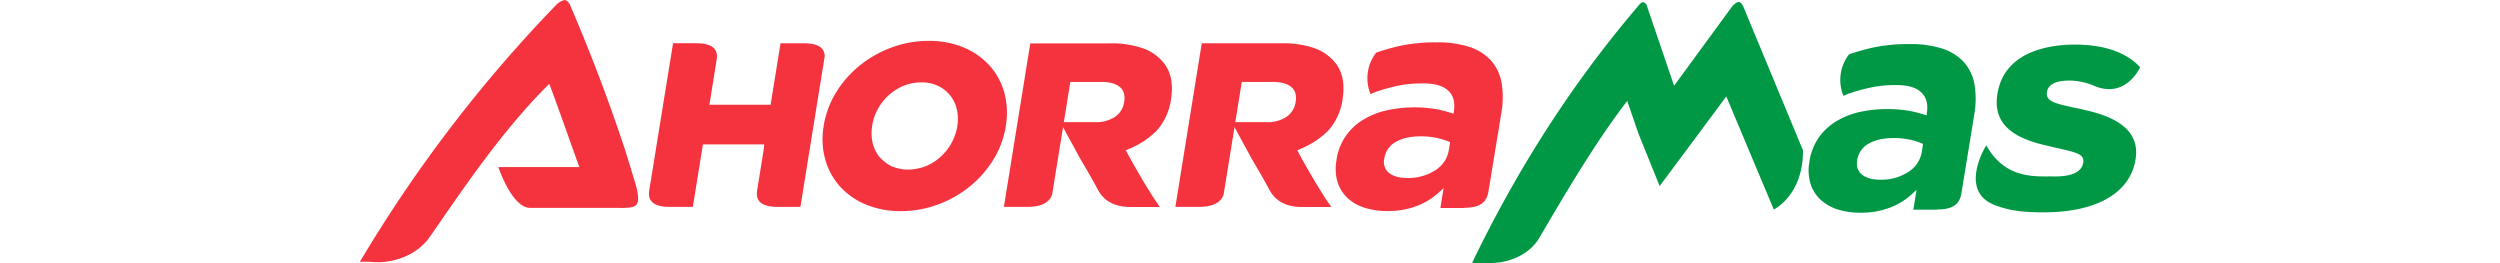
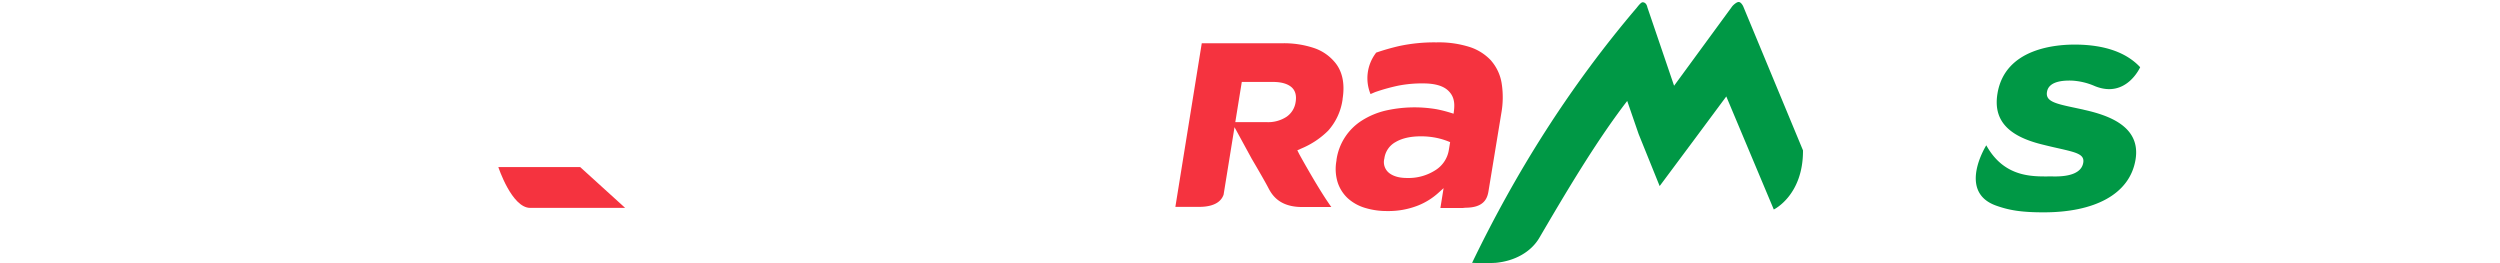
<svg xmlns="http://www.w3.org/2000/svg" id="Capa_1" data-name="Capa 1" viewBox="0 0 752.88 111.28" width="190" height="20">
  <defs>
    <style>.cls-1{fill:#009845;}.cls-2{fill:#f5333f;}</style>
  </defs>
  <path class="cls-1" d="M770.16,87.58,767,86.9c-8.62-1.82-13-2.74-12.25-6.88.83-4.88,8-4.76,10.38-4.72A27.92,27.92,0,0,1,775,77.64c13.23,5.37,19.14-8,19.14-8-5.94-6.36-15.11-9.37-26.66-9.56-9-.15-30.44,1.56-33.66,20.58-1.89,11.09,4.09,18,18.79,21.63,2.7.68,5,1.21,7.07,1.67,7.55,1.73,11,2.51,10.39,6.08-.7,4.19-5.47,5.91-12.57,5.79s-20.32,1.5-28.43-13.17c0,0-12.3,19.49,4,25.45,5.53,2,10.69,2.9,20.29,2.9,21.26,0,36.31-7.48,38.81-22.22,2.4-14.15-11.43-18.87-22.06-21.2" transform="translate(-41.28 -41.22)" />
-   <path class="cls-1" d="M701.83,105.33a12.41,12.41,0,0,1-5.65,8.55,21,21,0,0,1-12.07,3.32c-3.25,0-5.81-.73-7.6-2.15a5.88,5.88,0,0,1-2-5.94l0-.26a9.38,9.38,0,0,1,4.74-6.84c2.72-1.61,6.31-2.42,10.65-2.42a32.13,32.13,0,0,1,6.95.71,29.48,29.48,0,0,1,4.86,1.51l.6.24Zm17.93-37.69a21.22,21.22,0,0,0-9-5.77,43.18,43.18,0,0,0-14.15-2,71.23,71.23,0,0,0-15.82,1.54A92.81,92.81,0,0,0,671,64.22l-.22.33a17.61,17.61,0,0,0-2.12,17.19l1.86-.79a80,80,0,0,1,9.88-2.77,51.94,51.94,0,0,1,10.43-1c5,0,8.57,1,10.74,3.11S704.43,85,704,88.62L703.83,90l-1.29-.4a56.47,56.47,0,0,0-6-1.5,56,56,0,0,0-21.48.58,32.91,32.91,0,0,0-9.85,4.09,24.45,24.45,0,0,0-7.17,6.9,24.2,24.2,0,0,0-3.77,9.9l0,.25a19.08,19.08,0,0,0,.5,9.18,15.72,15.72,0,0,0,4.28,6.72,19.1,19.1,0,0,0,7.28,4.09,31.41,31.41,0,0,0,9.43,1.36,33.76,33.76,0,0,0,13.22-2.4,28.52,28.52,0,0,0,8.6-5.43l2-1.85-1.35,8.4h9.54l1-.12c7.7,0,9.28-3.7,9.8-6.93l5.41-33.1a38.44,38.44,0,0,0,.14-12.59,19.14,19.14,0,0,0-4.43-9.55" transform="translate(-41.28 -41.22)" />
  <path class="cls-1" d="M626.25,43.83c-.56-1.09-1.27-1.77-1.88-1.77-.9,0-2.32,1.31-2.75,1.86L597.05,77.48,585.74,44.27s-.31-2.09-2-2.09c-.76,0-2.14,1.91-2.5,2.33-28.83,33.87-51.44,70.2-69.6,107.85a95.56,95.56,0,0,0,9.94,0c8.09-.74,14.91-4.57,18.42-10.46,10.41-17.76,23.71-40.47,37.23-58l4.83,14,8.89,22,15.3-20.55L619.13,82l.31.75,19.77,47.06s12.45-5.95,12.35-25Z" transform="translate(-41.28 -41.22)" />
  <path class="cls-2" d="M501.81,104.6a12.39,12.39,0,0,1-5.65,8.56,21,21,0,0,1-12.07,3.32c-3.26,0-5.81-.73-7.59-2.15a5.88,5.88,0,0,1-2-5.94l.05-.26a9.3,9.3,0,0,1,4.73-6.84c2.72-1.61,6.31-2.42,10.65-2.42a32.13,32.13,0,0,1,6.95.71,30.15,30.15,0,0,1,4.86,1.5l.61.25Zm17.94-37.68a21.33,21.33,0,0,0-9-5.78,43.18,43.18,0,0,0-14.15-2,71,71,0,0,0-15.81,1.55,95.57,95.57,0,0,0-9.76,2.8l-.21.33A17.62,17.62,0,0,0,468.69,81l1.85-.8a80.29,80.29,0,0,1,9.88-2.76,51.94,51.94,0,0,1,10.43-.95c5,0,8.57,1,10.74,3.11s2.82,4.65,2.39,8.28l-.17,1.42-1.29-.4a54.53,54.53,0,0,0-5.95-1.5,55.46,55.46,0,0,0-21.48.58,32.61,32.61,0,0,0-9.86,4.09,23.55,23.55,0,0,0-10.94,16.8l0,.25a19.23,19.23,0,0,0,.49,9.18A15.89,15.89,0,0,0,459,125a19,19,0,0,0,7.28,4.1,31.41,31.41,0,0,0,9.43,1.36,33.9,33.9,0,0,0,13.22-2.4,28.6,28.6,0,0,0,8.6-5.43l2.05-1.85-1.35,8.39h9.53l1-.11c7.7,0,9.28-3.71,9.8-6.93L524,89.06a37.9,37.9,0,0,0,.14-12.59,19.13,19.13,0,0,0-4.42-9.55" transform="translate(-41.28 -41.22)" />
-   <path class="cls-2" d="M293.94,94.68a21.5,21.5,0,0,1-2.44,7,23,23,0,0,1-4.57,5.8,21.08,21.08,0,0,1-6.29,4,22,22,0,0,1-7.6,1.46,19,19,0,0,1-7.12-1.51,18.29,18.29,0,0,1-5.06-4.05,15,15,0,0,1-2.73-5.85,17.85,17.85,0,0,1-.18-7l0-.19a22.06,22.06,0,0,1,6.95-12.82,22.51,22.51,0,0,1,6.29-4,19.62,19.62,0,0,1,7.56-1.46,16.13,16.13,0,0,1,7.12,1.51,14.41,14.41,0,0,1,7.89,9.9,18.05,18.05,0,0,1,.18,7Zm19.88-14.33A28.76,28.76,0,0,0,307.64,69a30.67,30.67,0,0,0-10.91-7.67,37.69,37.69,0,0,0-14.87-2.82,44.63,44.63,0,0,0-15.77,2.82A47.89,47.89,0,0,0,252.59,69a44.17,44.17,0,0,0-10,11.47,39,39,0,0,0-5.16,14l0,.2a32.09,32.09,0,0,0,.67,13.94A28.79,28.79,0,0,0,244.27,120a30.69,30.69,0,0,0,10.92,7.67,37.65,37.65,0,0,0,14.87,2.82,44.67,44.67,0,0,0,15.77-2.82A47.94,47.94,0,0,0,299.32,120a44.58,44.58,0,0,0,10-11.47,39,39,0,0,0,5.16-14l0-.2a32.25,32.25,0,0,0-.67-13.94" transform="translate(-41.28 -41.22)" />
-   <path class="cls-2" d="M364.49,84.46a9.06,9.06,0,0,1-3.83,6.14,14.16,14.16,0,0,1-8.36,2.27H339l2.74-17h13.2c3.37,0,5.95.7,7.66,2.07s2.37,3.52,1.92,6.35Zm.72,20.31L367,104a35.07,35.07,0,0,0,11.21-7.48,24.84,24.84,0,0,0,6.1-13.22l0-.19c1.09-6.74-.15-12.15-3.69-16a19.47,19.47,0,0,0-8.41-5.55,40.23,40.23,0,0,0-13.68-2H324.81L313.65,128.7h10c8.21,0,9.86-3.7,10.39-5.14L338.66,95l7.28,13.34h0c.22.36,5.26,8.93,6.92,12.12,1.4,2.69,4.33,8.29,14.36,8.3h12.39c-5.37-7.46-13.2-21.7-13.57-22.39Z" transform="translate(-41.28 -41.22)" />
  <path class="cls-2" d="M437,84.46a9.08,9.08,0,0,1-3.82,6.14,14.2,14.2,0,0,1-8.37,2.27H411.5l2.75-17h13.19c3.37,0,5.95.7,7.66,2.07s2.38,3.52,1.93,6.35Zm.73,20.31,1.83-.81a35.18,35.18,0,0,0,11.21-7.48,25,25,0,0,0,6.1-13.22l0-.19c1.08-6.74-.16-12.15-3.69-16a19.5,19.5,0,0,0-8.42-5.55,40.23,40.23,0,0,0-13.68-2H397.32L386.16,128.7h10c8.21,0,9.85-3.7,10.39-5.14L411.17,95l7.27,13.34h0c.22.36,5.26,8.93,6.92,12.12,1.4,2.69,4.33,8.29,14.36,8.3h12.39c-5.38-7.46-13.2-21.7-13.58-22.39Z" transform="translate(-41.28 -41.22)" />
-   <path class="cls-2" d="M229.12,59.51l-9.92,0-4.2,26H189.12l3-18.61c.36-2.21,1.2-7.4-8.58-7.4l-9.79,0-10,61.8c-.36,2.22-1.2,7.41,8.59,7.41h9.78l4.26-26.43H212.3l-.12,1.59-2.81,17.43c-.36,2.22-1.19,7.41,8.59,7.41h9.65l10.26-63.63c0-1.51-.19-5.56-8.75-5.56" transform="translate(-41.28 -41.22)" />
-   <path class="cls-2" d="M153.26,104q-10.15-30.68-23.16-60.9c-.59-1.11-1.38-1.81-2.09-1.84-1.06,0-2.8,1.18-3.34,1.69A589,589,0,0,0,41.28,152c3.59-.4,6.34.33,9.95,0,8.17-.74,15.4-4.57,19.54-10.45,14.3-20.6,30.72-45.19,50.59-64.82-.29-1.55,9.34,25.67,12.74,35.11l.34.76c2.13,6,.68,8.55,2.65,14.6,5.47.39,10.94,1.33,16.4,1.89,2.63,0,4-.5,4.68-1.21.84-.88,1.48-3.27-.53-9.67-.79-2.58-3.29-10.84-4.38-14.28" transform="translate(-41.28 -41.22)" />
  <path class="cls-2" d="M113.35,129.13h40.14l-19-17.25H99.87s5.67,17.25,13.48,17.25" transform="translate(-41.28 -41.22)" />
</svg>